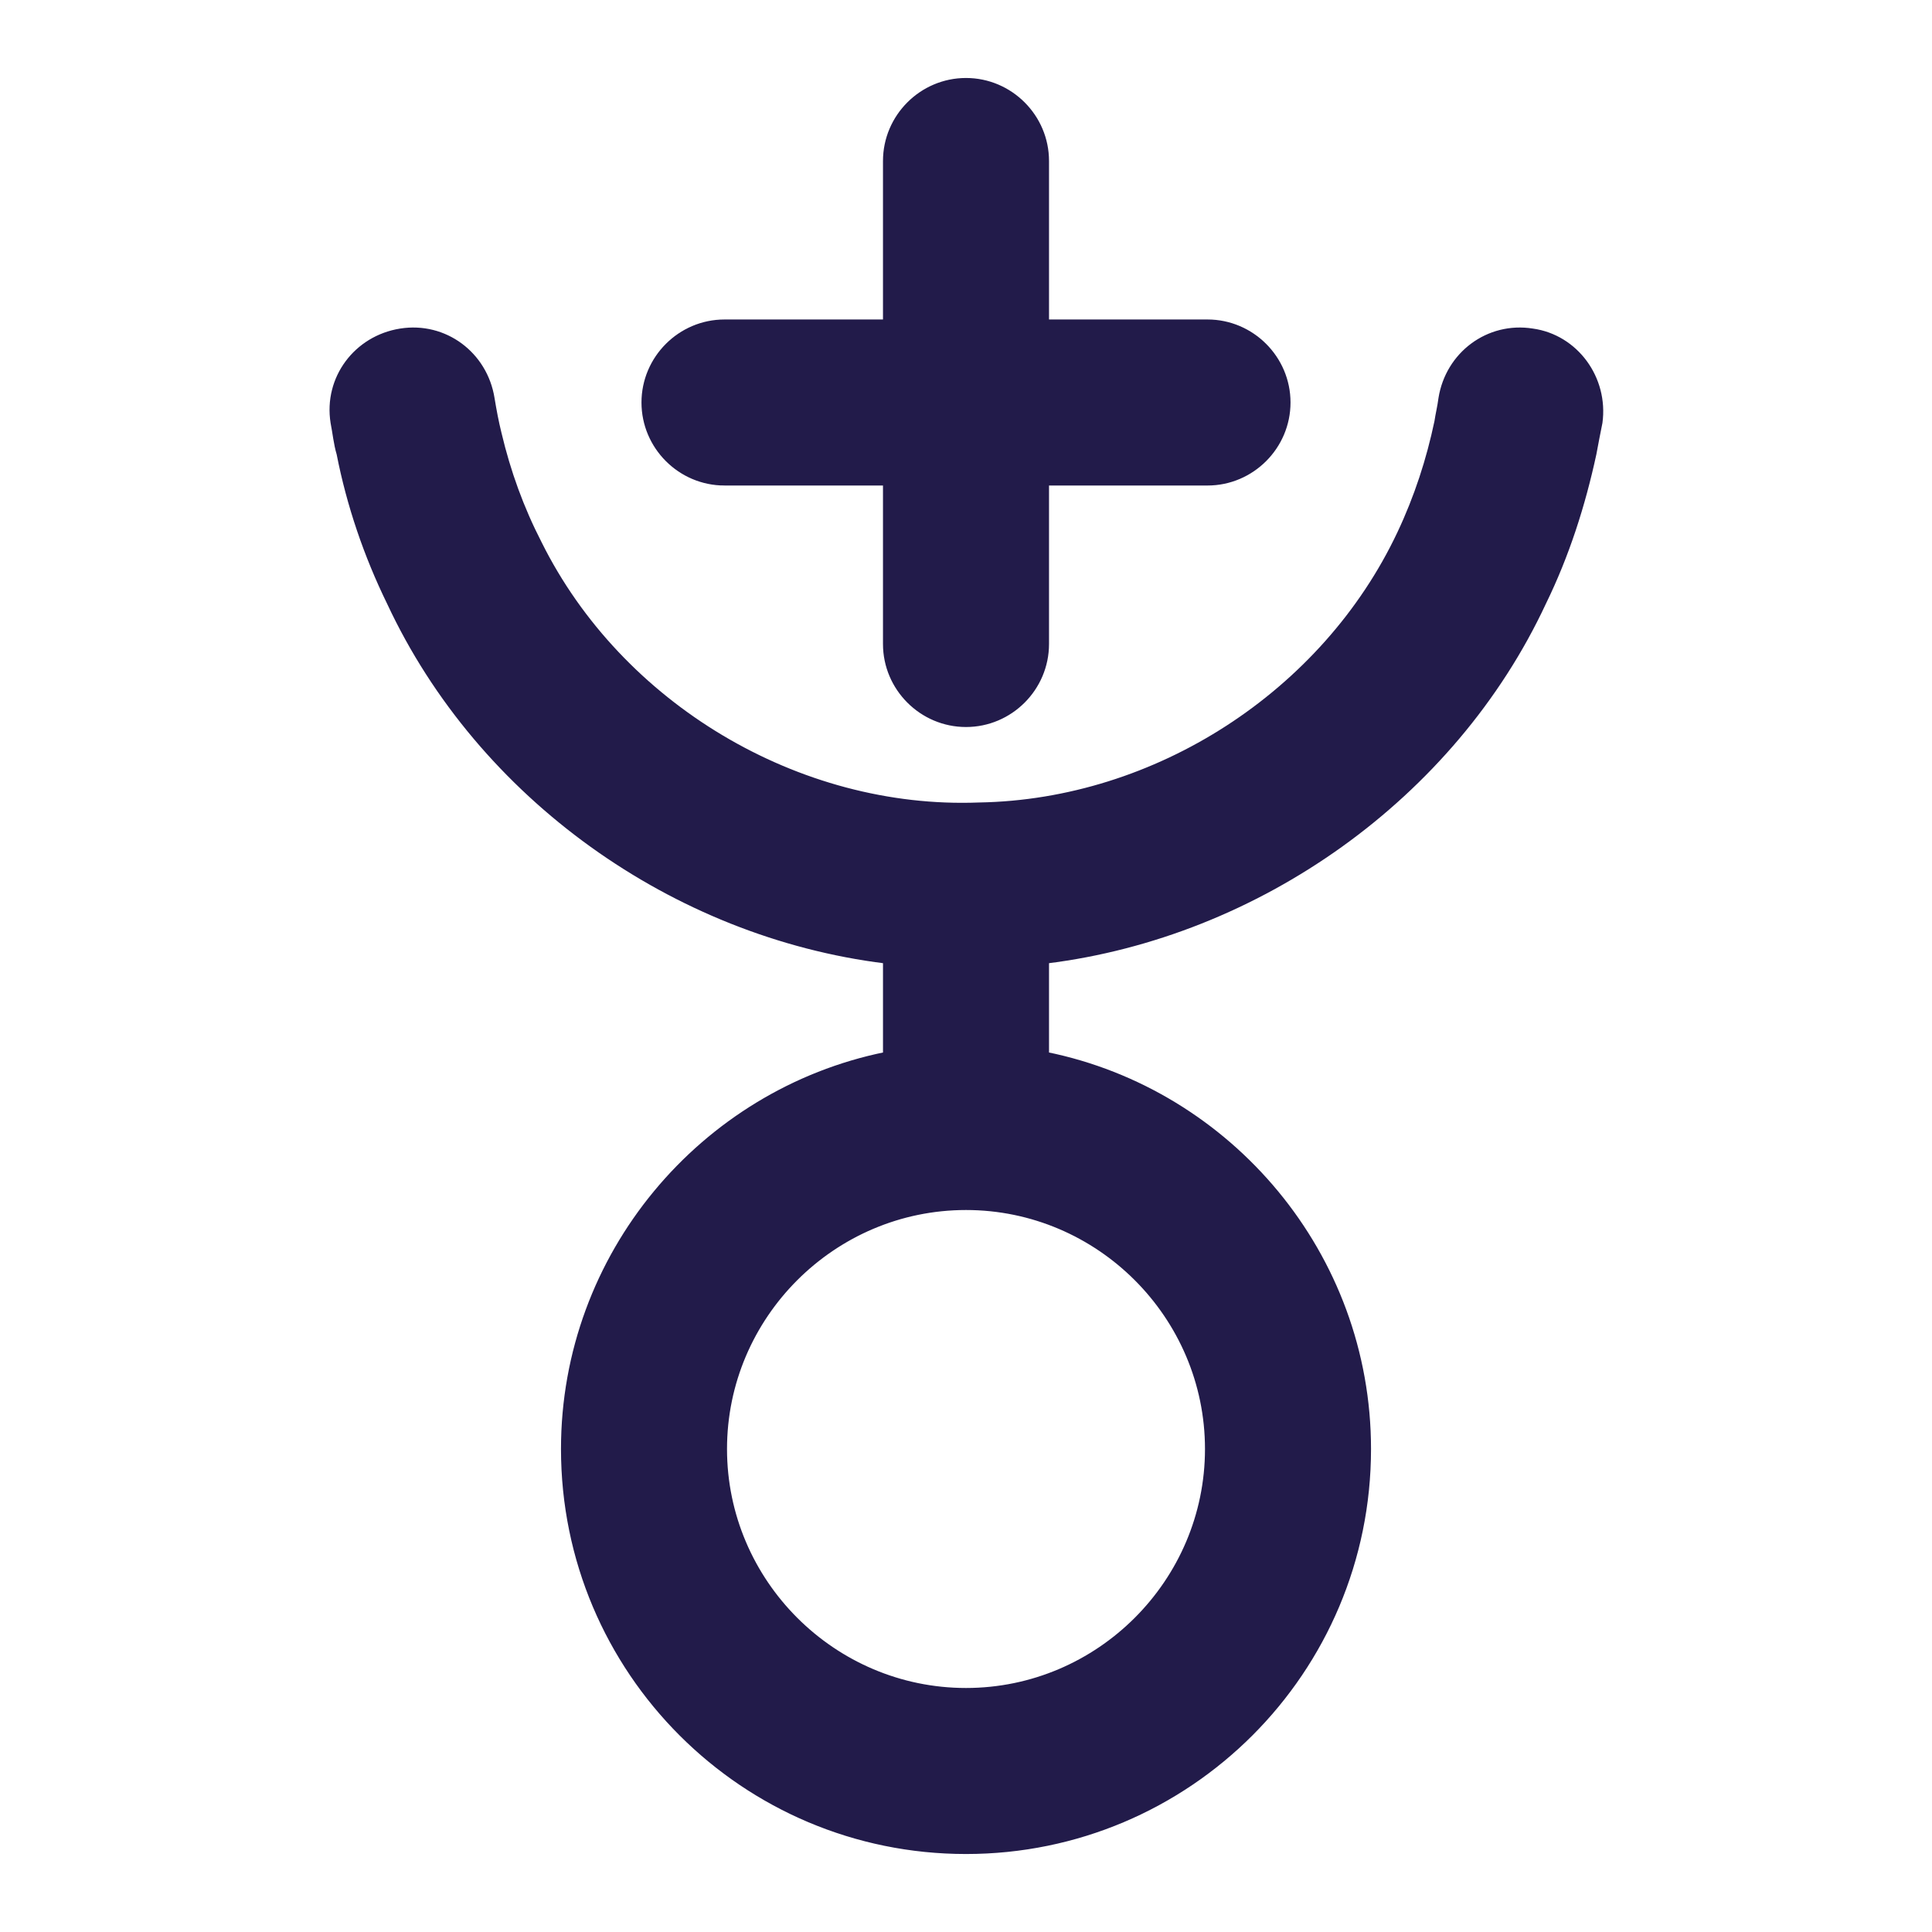
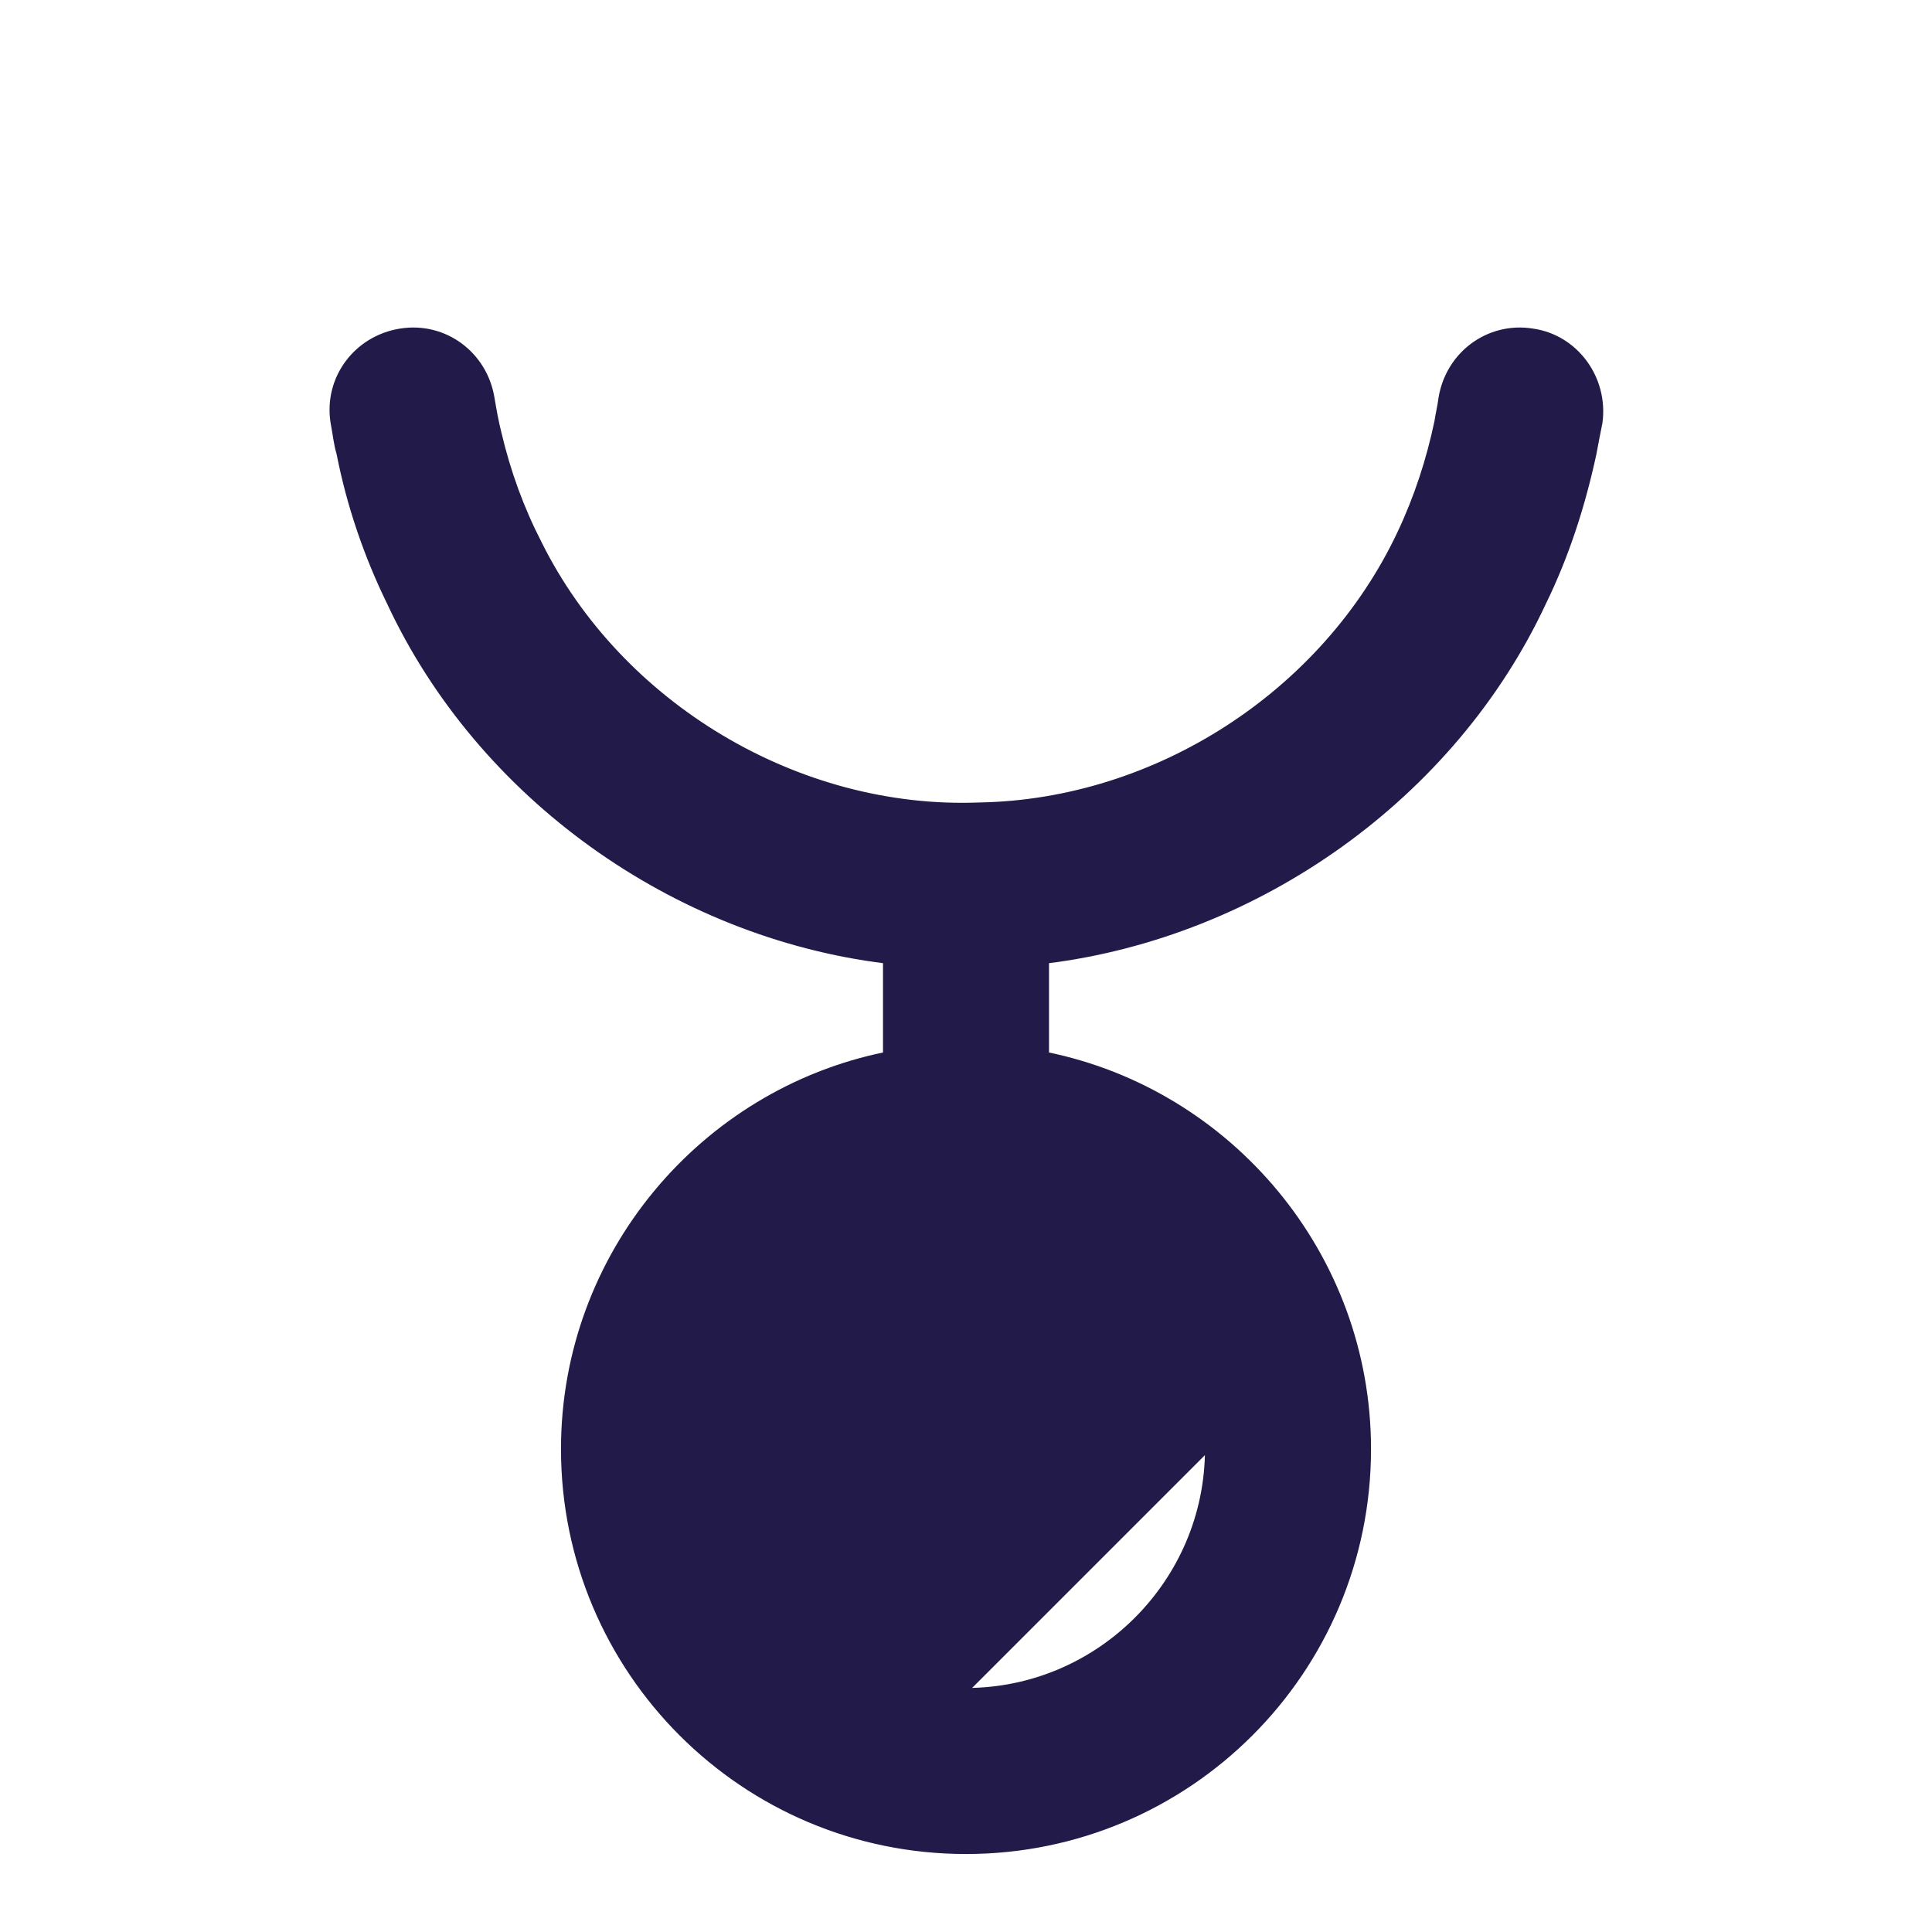
<svg xmlns="http://www.w3.org/2000/svg" fill="#221B4A" stroke="#221B4A" stroke-width=".5" viewBox="0 0 192 192">
  <title>Orcus</title>
-   <path d="M152.3 32.9c-4.4-.7-8.4 2.3-9.1 6.7-.1.8-.3 1.6-.4 2.3-.8 3.8-2 7.5-3.7 11.1-7.5 15.9-24.2 26.7-41.8 27-18 .7-35.7-9.9-43.7-26-1.8-3.5-3.1-7.1-4-10.9-.3-1.2-.5-2.3-.7-3.5-.7-4.4-4.7-7.4-9.1-6.7s-7.4 4.7-6.7 9.1c.2 1 .3 2.1.6 3.1 1 5.1 2.7 10.1 5 14.8 9 19.3 28.3 33 49.3 35.6v9.3c-18.2 3.7-32 19.9-32 39.2 0 22.1 17.9 40 40 40s40-17.9 40-40c0-19.3-13.8-35.5-32-39.2v-9.3c21-2.6 40.4-16.3 49.4-35.6 2.3-4.7 3.9-9.7 5-14.8.2-1.1.4-2.1.6-3.1.6-4.4-2.4-8.5-6.7-9.1zM120 144c0 13.2-10.8 24-24 24s-24-10.8-24-24 10.8-24 24-24 24 10.8 24 24z" />
-   <path d="M72 48h16v16c0 4.4 3.6 8 8 8s8-3.6 8-8V48h16c4.4 0 8-3.6 8-8s-3.6-8-8-8h-16V16c0-4.4-3.6-8-8-8s-8 3.6-8 8v16H72c-4.4 0-8 3.6-8 8s3.6 8 8 8z" />
+   <path d="M152.3 32.9c-4.4-.7-8.4 2.3-9.1 6.7-.1.8-.3 1.6-.4 2.3-.8 3.8-2 7.5-3.7 11.1-7.5 15.9-24.2 26.7-41.8 27-18 .7-35.7-9.9-43.7-26-1.8-3.5-3.1-7.1-4-10.9-.3-1.2-.5-2.3-.7-3.5-.7-4.4-4.7-7.4-9.1-6.7s-7.4 4.7-6.7 9.1c.2 1 .3 2.1.6 3.1 1 5.1 2.7 10.1 5 14.8 9 19.3 28.3 33 49.3 35.6v9.3c-18.2 3.7-32 19.9-32 39.2 0 22.1 17.9 40 40 40s40-17.9 40-40c0-19.3-13.8-35.5-32-39.2v-9.3c21-2.6 40.4-16.3 49.4-35.6 2.3-4.7 3.9-9.7 5-14.8.2-1.1.4-2.1.6-3.1.6-4.4-2.4-8.5-6.7-9.1zM120 144c0 13.2-10.8 24-24 24z" />
</svg>